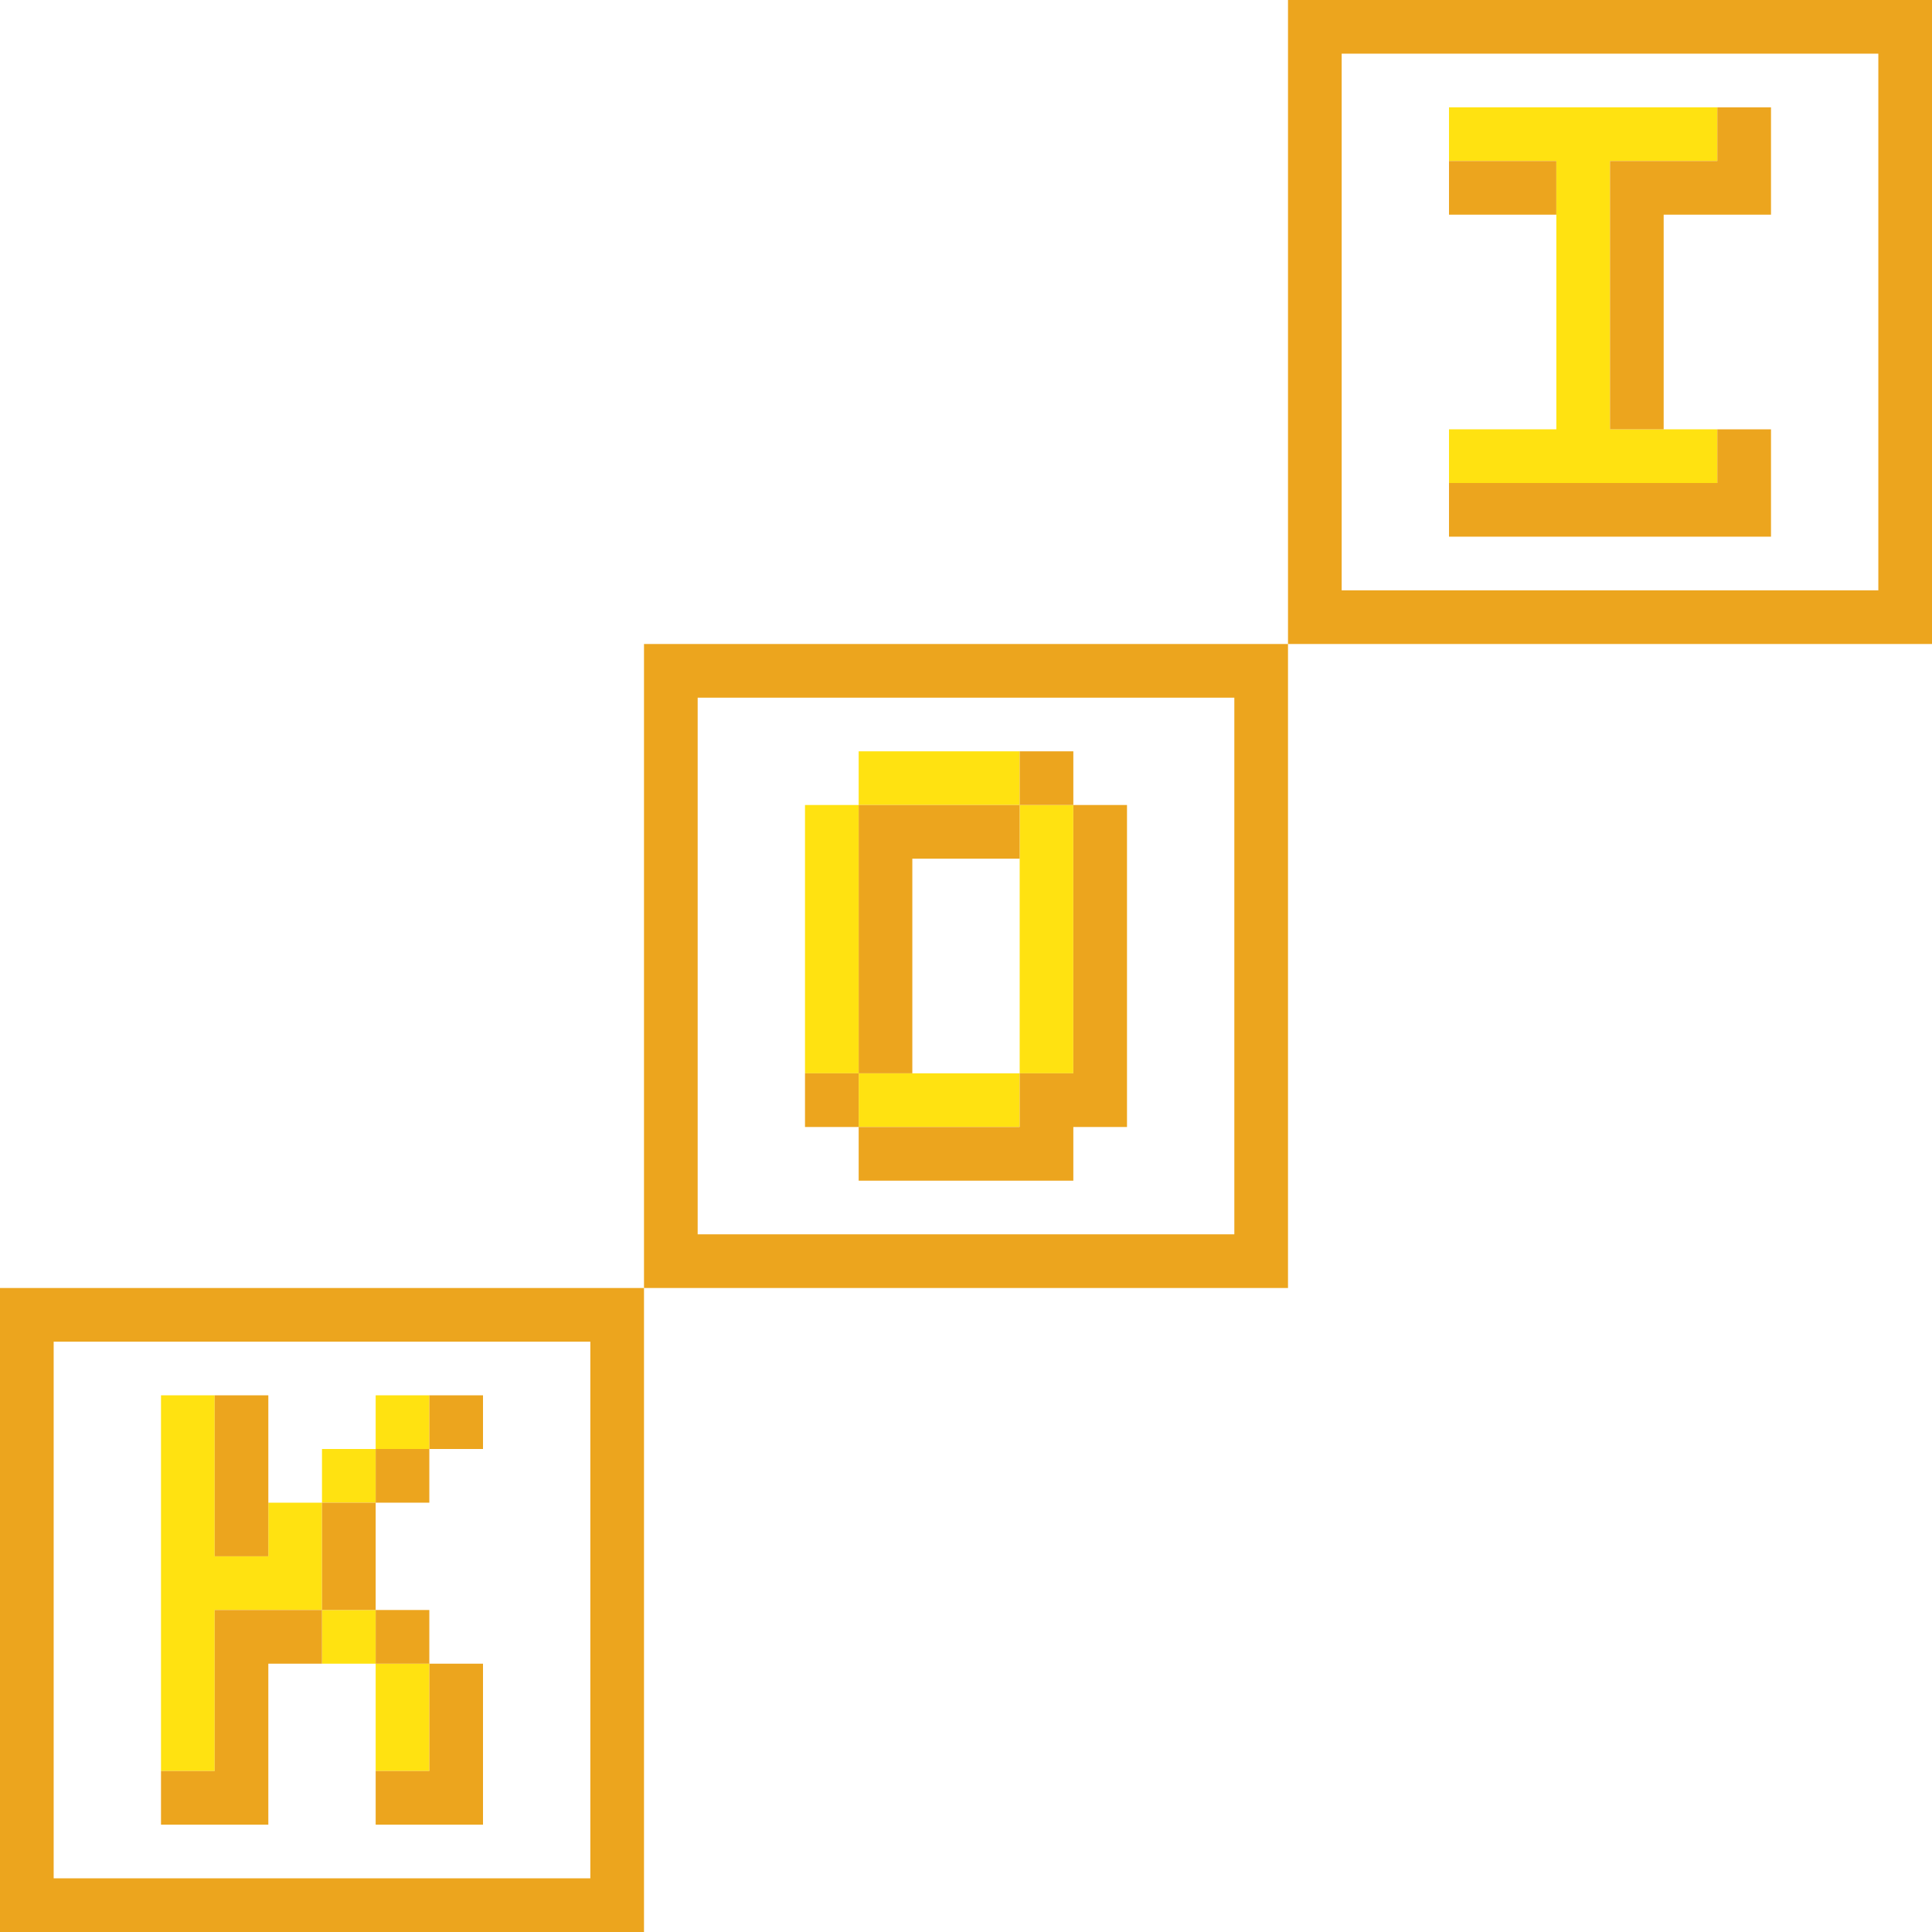
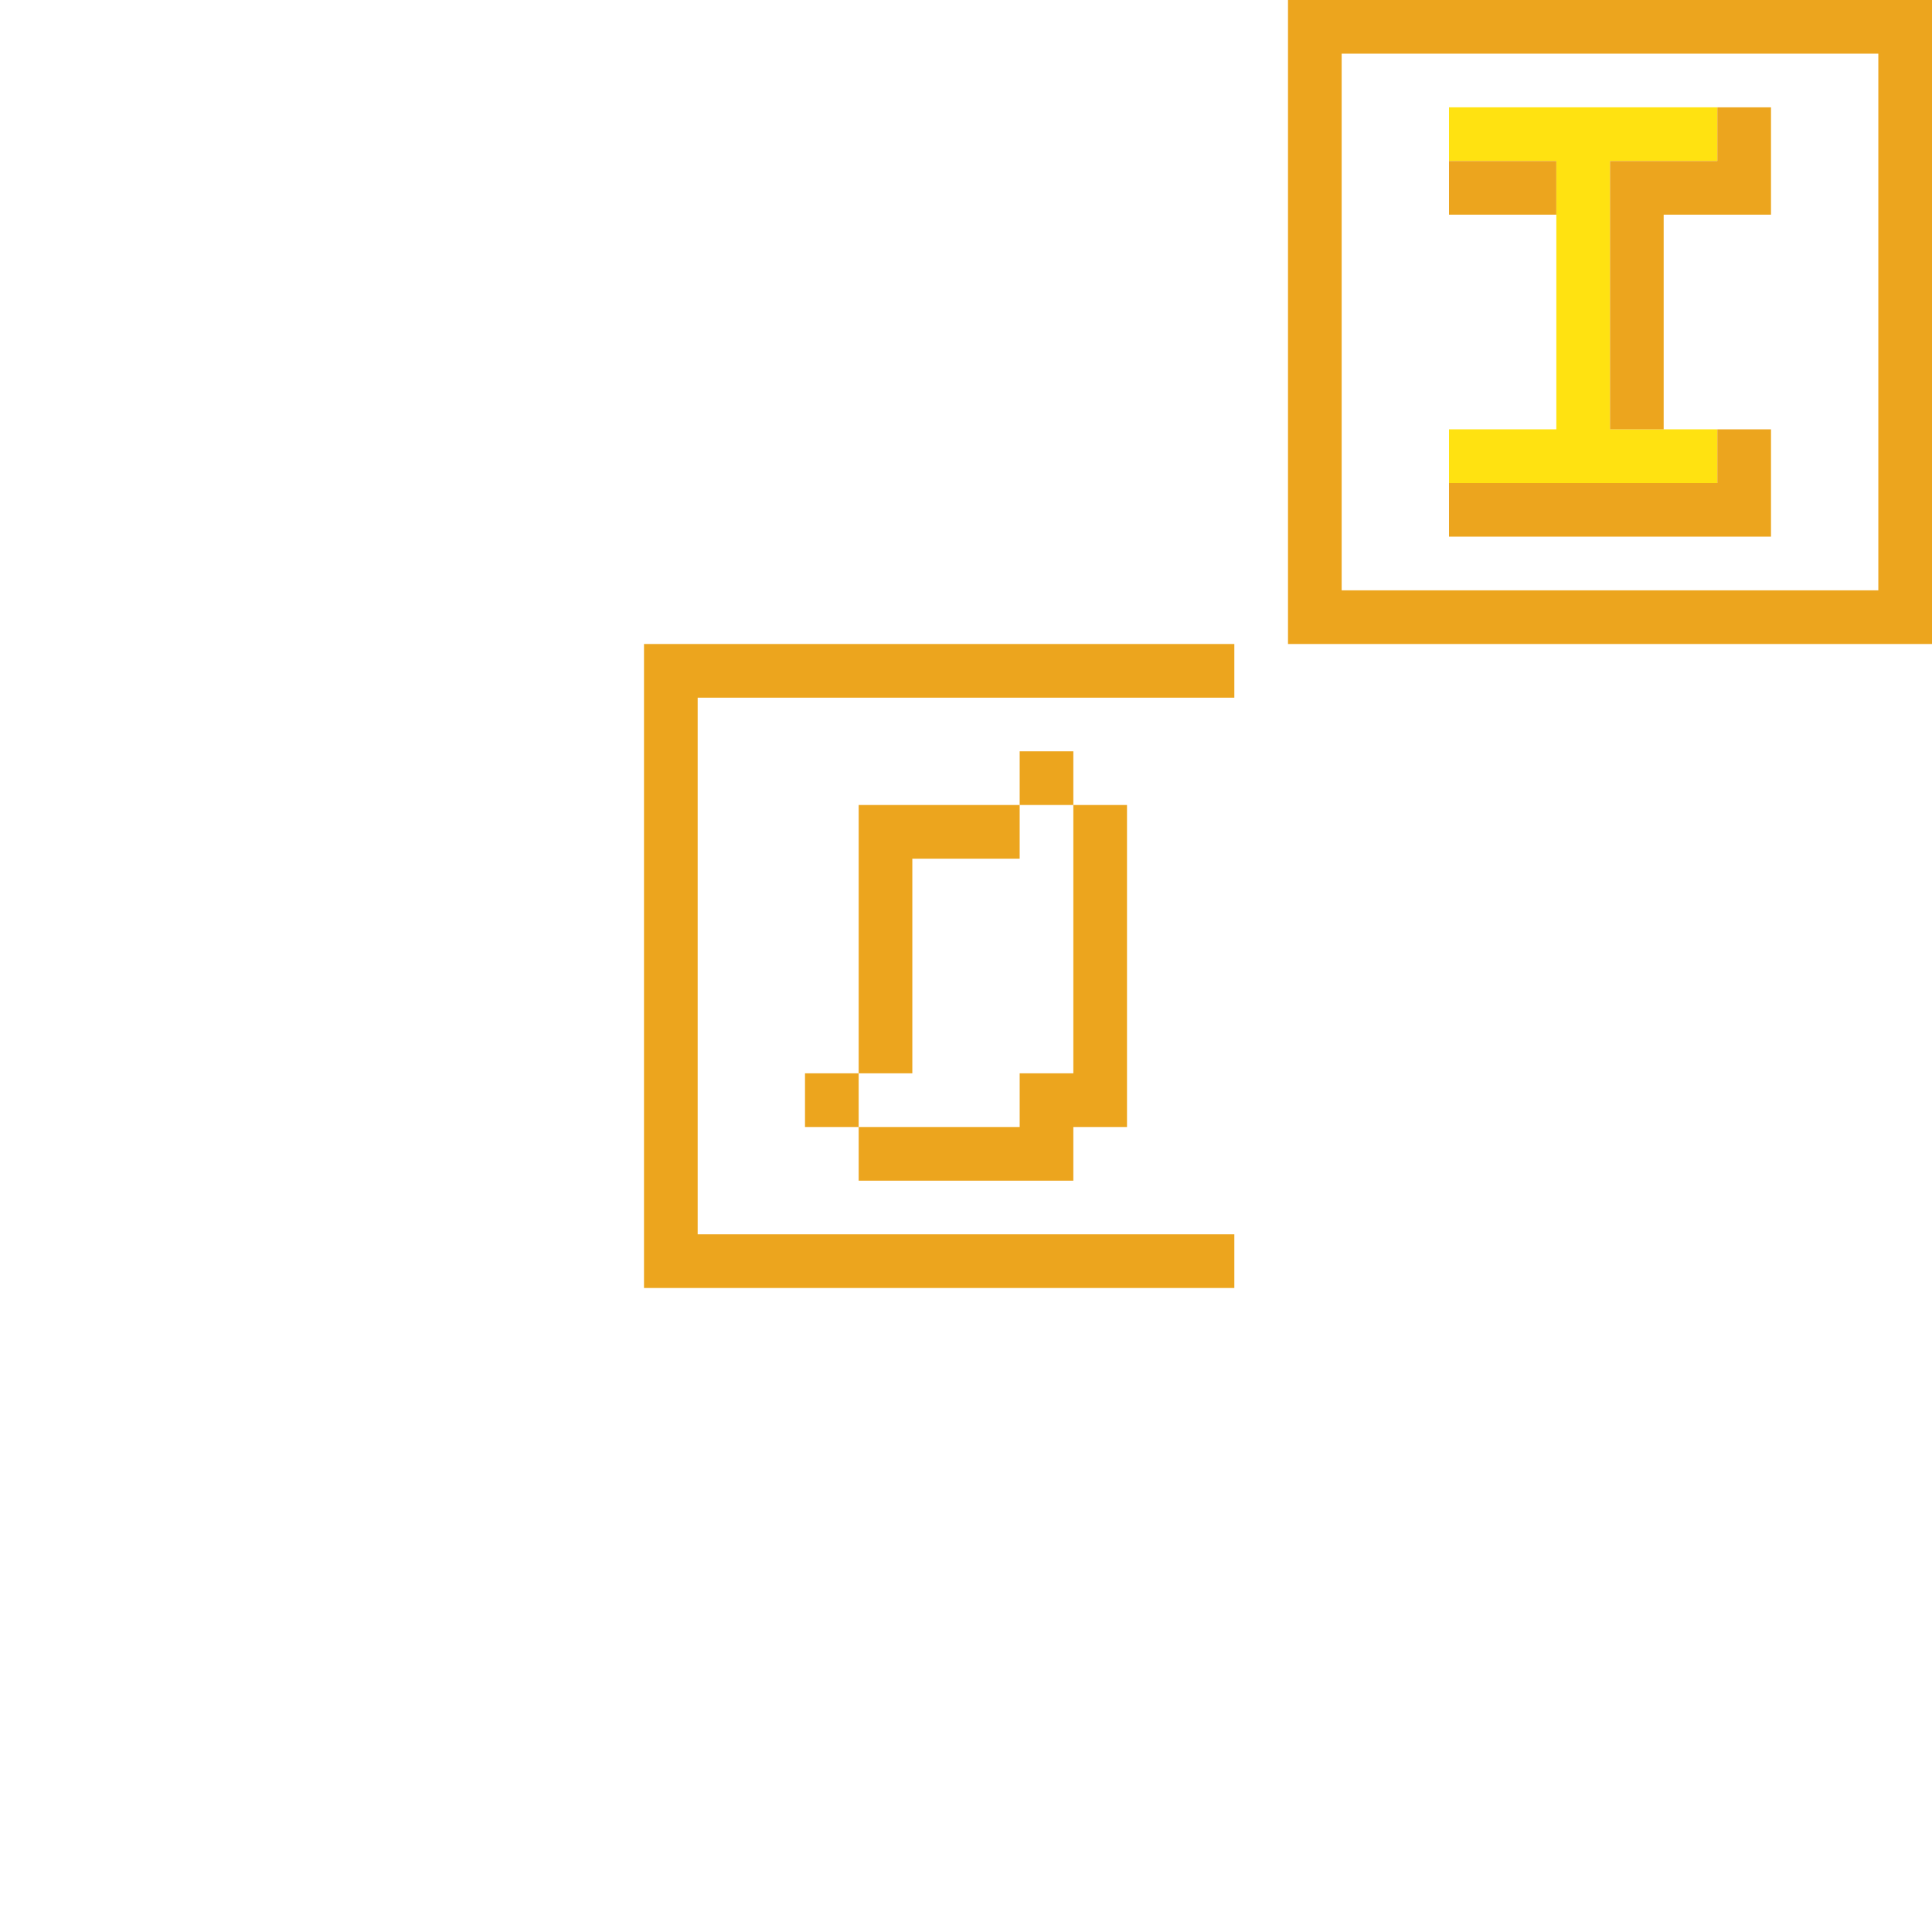
<svg xmlns="http://www.w3.org/2000/svg" viewBox="0 0 180 180">
  <g transform="translate(120 0)">
    <path fill="#FFE211" d="M30 20v20h10v5H25V20h5Zm-5 20v5H15v-5h10Zm15-30v5H30v5h-5V10h15Zm-25 5v-5h10v5H15Z" />
    <path fill="#ECA51E" d="M60 0v60H0V0h60Zm-5 5H5v50h50V5ZM45 40v10H15v-5h25v-5h5Zm0-30v10H35v20h-5V15h10v-5h5ZM15 20v-5h10v5H15Z" />
  </g>
  <g transform="translate(60 60)">
-     <path fill="#FFE211" d="M40 20v20h-5v5h-5v-5h5V20h5Zm-20 0v20h10v5H20v-5h-5V20h5Zm15-10v5h5v5h-5v-5h-5v-5h5Zm-15 5v-5h10v5H20v5h-5v-5h5Z" />
-     <path fill="#ECA51E" d="M5 0v60H0V0h5Zm25 55v5H5v-5h25ZM60 0v60h-5V0h5Zm-5 55v5H30v-5h25ZM45 15v30h-5v5H30v-5h5v-5h5V15h5ZM30 45v5H20v-5h10Zm-10-5v5h-5v-5h5Zm10-25v5h-5v20h-5V15h10Zm10-5v5h-5v5h-5v-5h5v-5h5ZM55 0v5H30V0h25ZM30 0v5H5V0h25Z" />
+     <path fill="#ECA51E" d="M5 0v60H0V0h5Zm25 55v5H5v-5h25ZM60 0v60h-5h5Zm-5 55v5H30v-5h25ZM45 15v30h-5v5H30v-5h5v-5h5V15h5ZM30 45v5H20v-5h10Zm-10-5v5h-5v-5h5Zm10-25v5h-5v20h-5V15h10Zm10-5v5h-5v5h-5v-5h5v-5h5ZM55 0v5H30V0h25ZM30 0v5H5V0h25Z" />
  </g>
  <g transform="translate(0 120)">
-     <path fill="#FFE211" d="M40 35v10h-5V35h5ZM20 20v5h5v-5h5v10h5v5h-5v-5H20v15h-5V20h5Zm15-5v5h-5v-5h5Zm-20-5h5v10h-5V10Zm25 0v5h-5v-5h5Z" />
-     <path fill="#ECA51E" d="M60 0v60H0V0h60Zm-5 5H5v50h50V5ZM40 30v5h5v15H35v-5h5V35h-5v-5h5Zm-10 0v5h-5v15H15v-5h5V30h10Zm5-10v10h-5V20h5ZM20 10h5v15h-5V10Zm20 5v5h-5v-5h5Zm5-5v5h-5v-5h5Z" />
-   </g>
+     </g>
</svg>